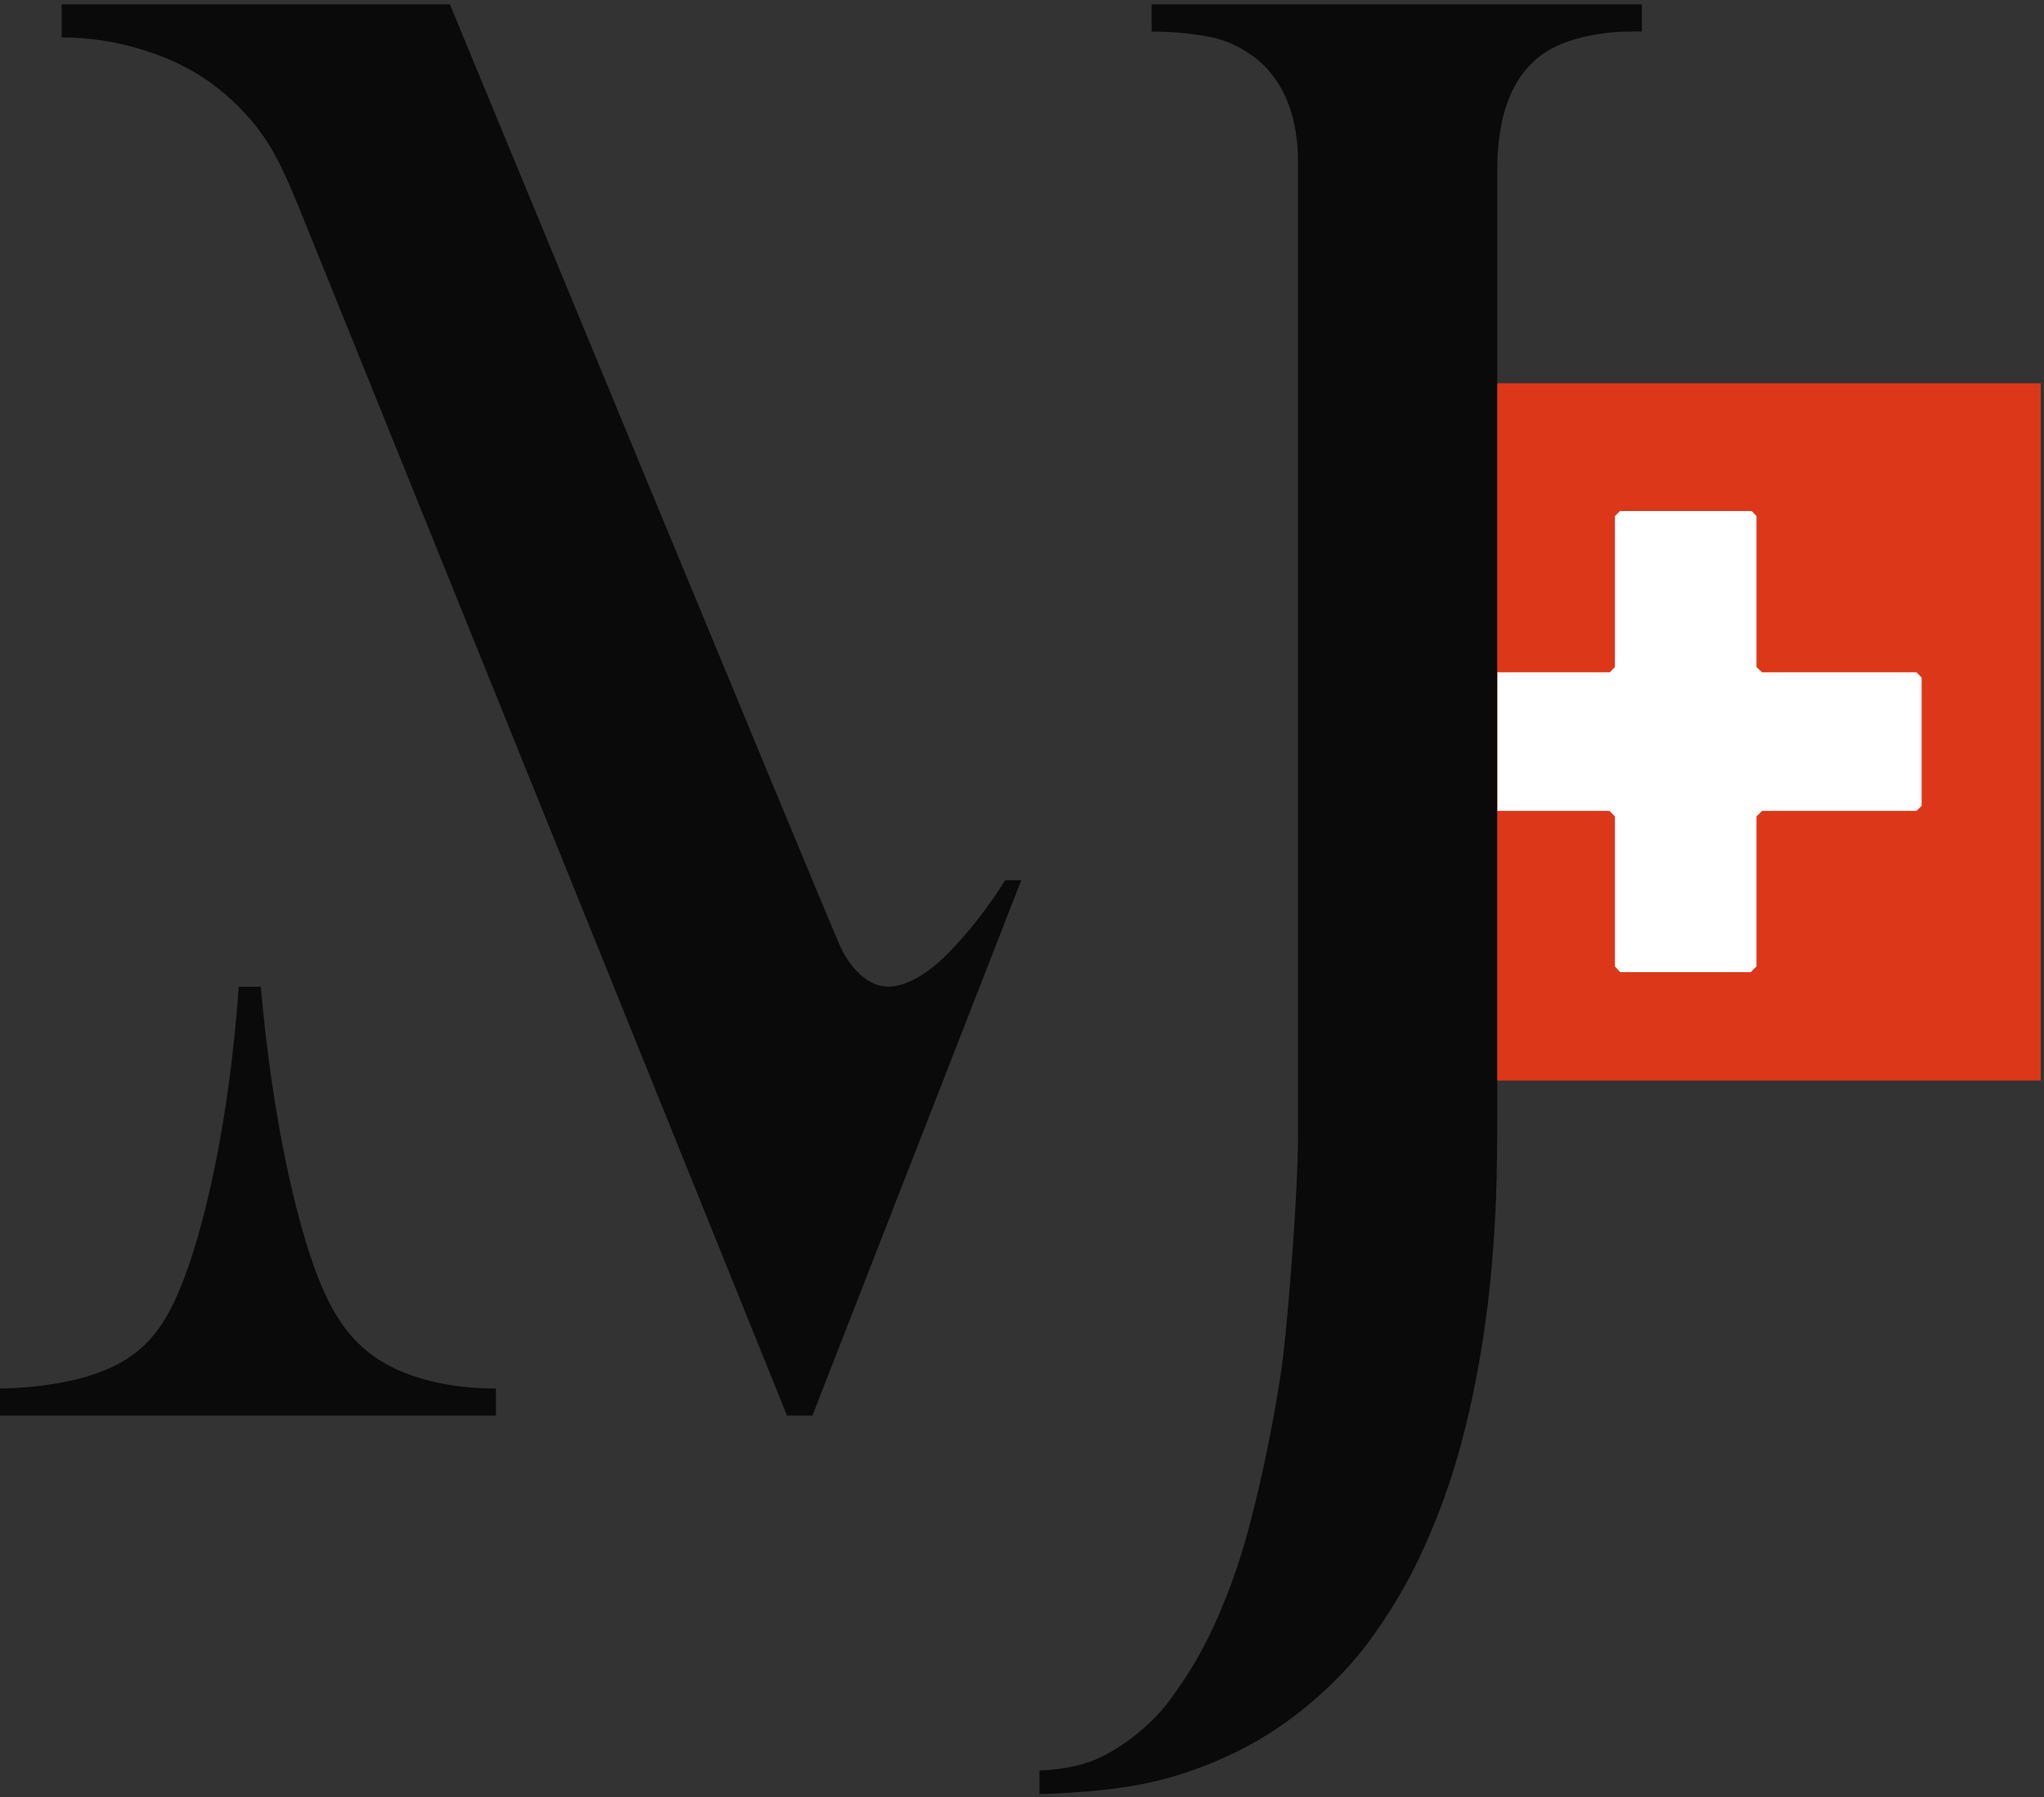
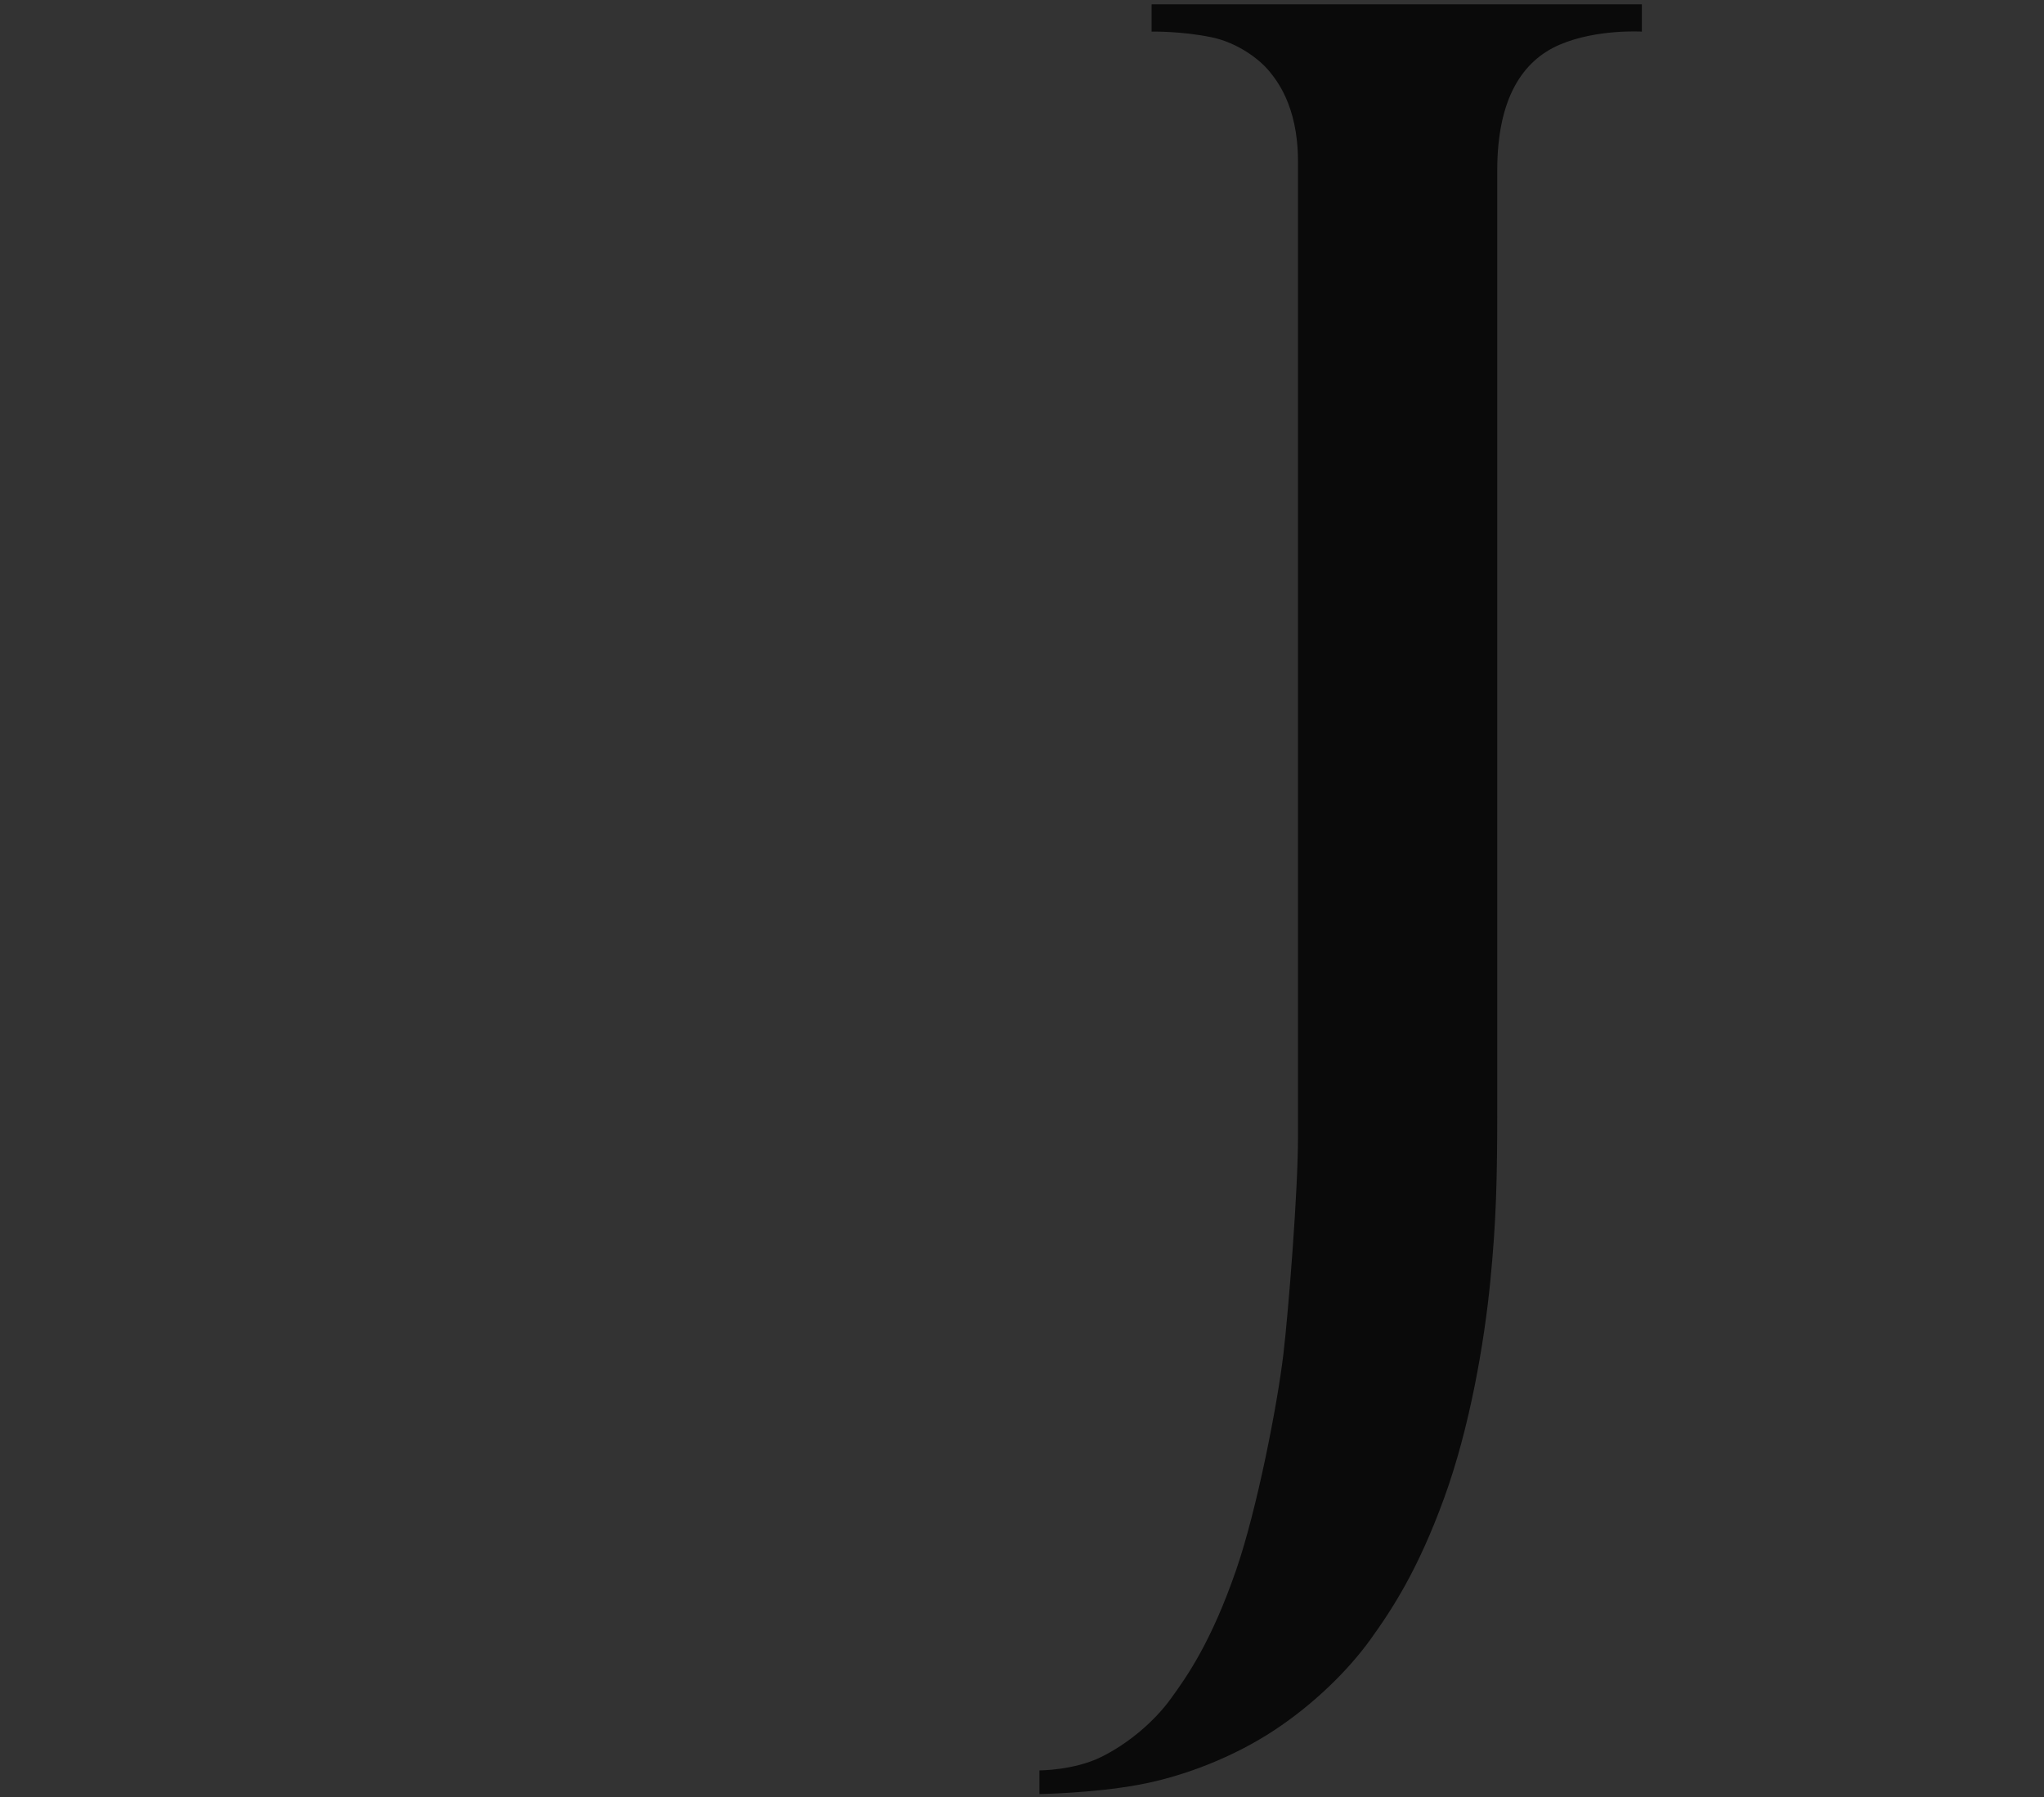
<svg xmlns="http://www.w3.org/2000/svg" width="472" height="415" viewBox="0 0 472 415" fill="none">
  <rect x="0" y="0" width="472" height="415" fill="#333333" stroke="none" />
-   <path fill-rule="evenodd" clip-rule="evenodd" d="M307.212 249.529H471.252V88.507H307.212V249.529Z" fill="#DC3719" />
-   <path fill-rule="evenodd" clip-rule="evenodd" d="M95.348 317.728C83.619 313.655 77.809 306.379 73.248 294.488C68.687 282.597 63.04 259.737 60.217 227.864H57.421H55.14C52.859 259.547 47.301 282.119 42.933 294.082C38.226 306.977 33.014 313.981 20.118 317.864C10.621 320.722 0 320.633 0 320.633V326.904H57.421H114.515V320.633C114.515 320.633 104.716 320.98 95.348 317.728Z" fill="#0A0A0A" />
-   <path fill-rule="evenodd" clip-rule="evenodd" d="M14.237 8.658V1H103.887C103.887 1 189.773 208.913 193.9 218.253C195.963 222.923 199.819 227.47 204.515 227.823C209.212 228.176 214.747 224.331 218.443 220.642C226.588 212.511 232.126 203.266 232.126 203.266H235.832L187.601 326.904H181.737C181.737 326.904 81.527 78.766 70.884 52.486C65.277 38.639 62.47 31.494 53.67 23.255C45.184 15.31 36.371 12.466 31.113 10.969C22.023 8.38 14.237 8.658 14.237 8.658Z" fill="#0A0A0A" />
  <path fill-rule="evenodd" clip-rule="evenodd" d="M265.927 7.303V1H379.139V7.303C379.139 7.303 368.714 6.651 360.162 10.318C351.61 13.982 345.746 22.698 345.746 39.312V255.149C345.746 272.823 345.501 282.108 344.117 296.117C342.732 310.126 339.393 329.755 333.447 346.044C327.501 362.335 321.719 371.293 316.506 378.542C311.293 385.791 303.393 393.529 294.271 399.555C285.149 405.583 273.583 410.225 262.832 412.18C252.081 414.135 240.027 414.298 240.027 414.298V408.841C240.027 408.841 248.009 408.841 254.28 405.745C260.551 402.651 266.514 397.578 270.319 392.345C274.198 387.008 279.721 379.139 285.471 362.496C290.198 348.814 294.96 324.58 296.361 312.693C297.593 302.232 299.728 274.797 299.728 262.886V37.194C299.728 24.163 294.515 18.137 292.804 16.099C291.094 14.063 286.172 9.93 279.773 8.606C272.687 7.14 265.927 7.303 265.927 7.303Z" fill="#0A0A0A" />
-   <path fill-rule="evenodd" clip-rule="evenodd" d="M345.787 155.259H371.728L372.921 154.032V119.182L374.07 118.012H404.511L405.605 119.182V154.032L406.909 155.259H442.576L443.746 156.458V186.082L442.576 187.251H406.913L405.605 188.56V223.181L404.284 224.502H374.131L372.921 223.181V188.56L371.653 187.251H345.787V155.259Z" fill="white" />
</svg>